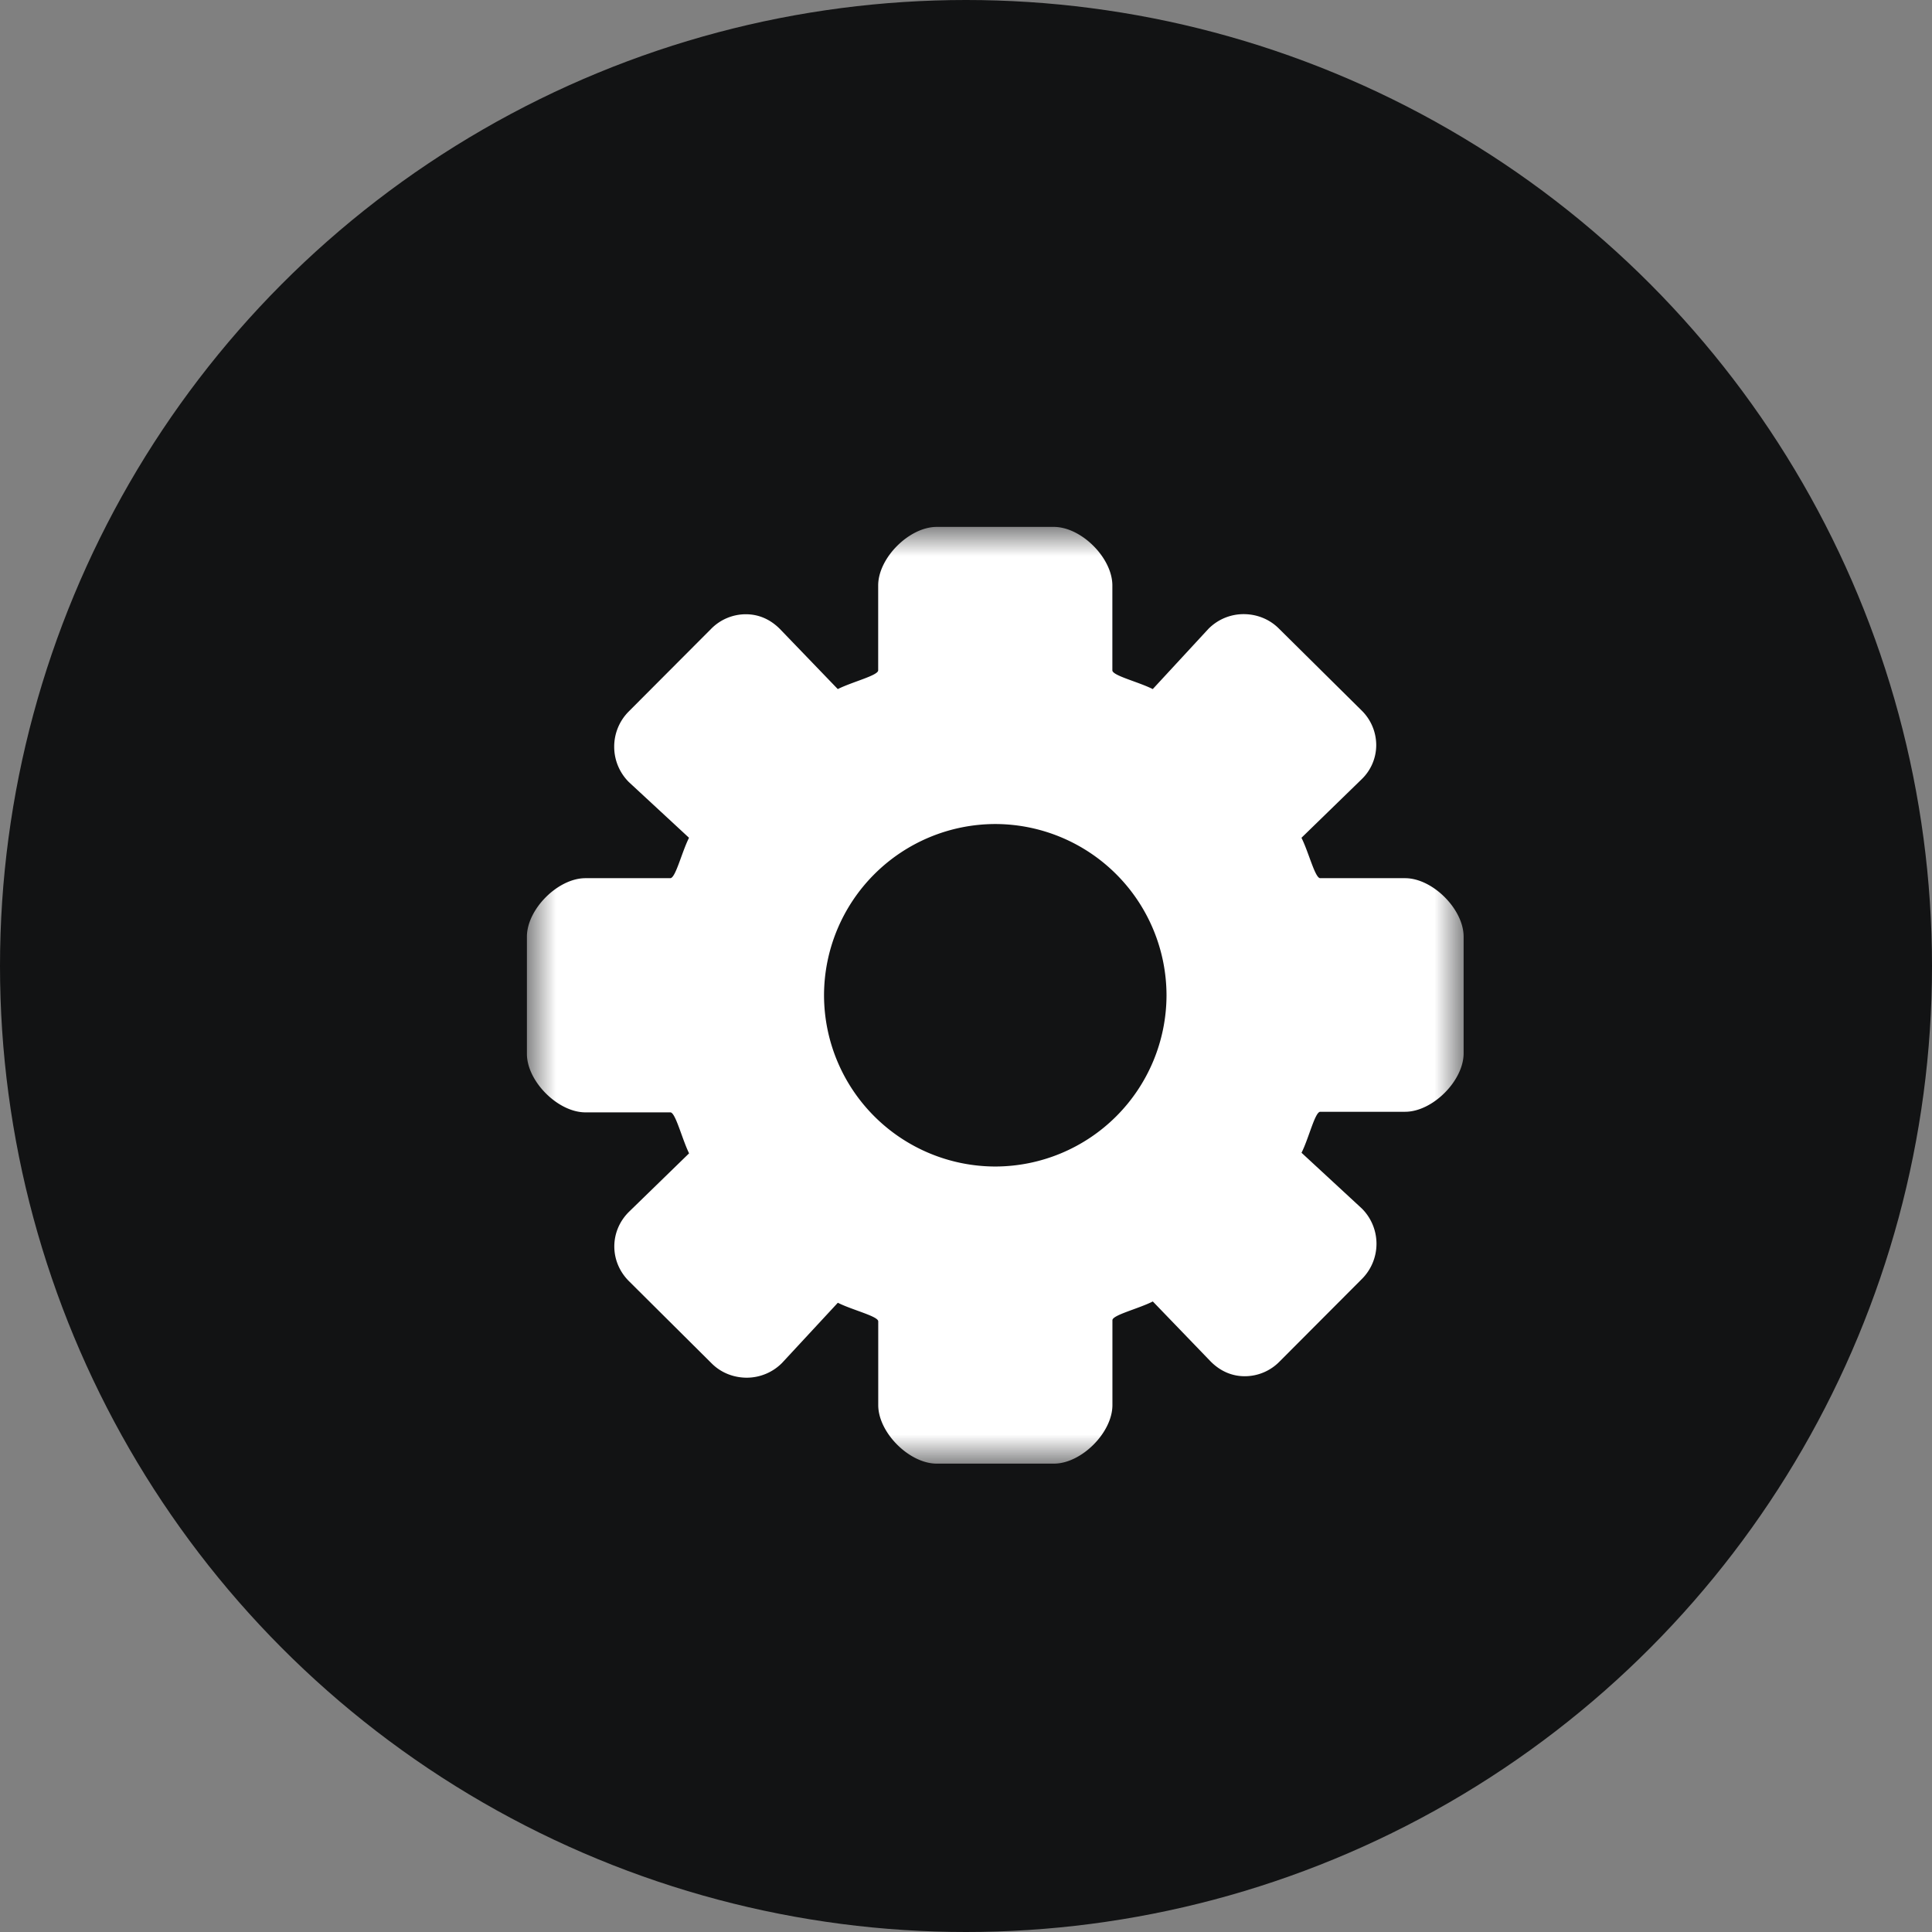
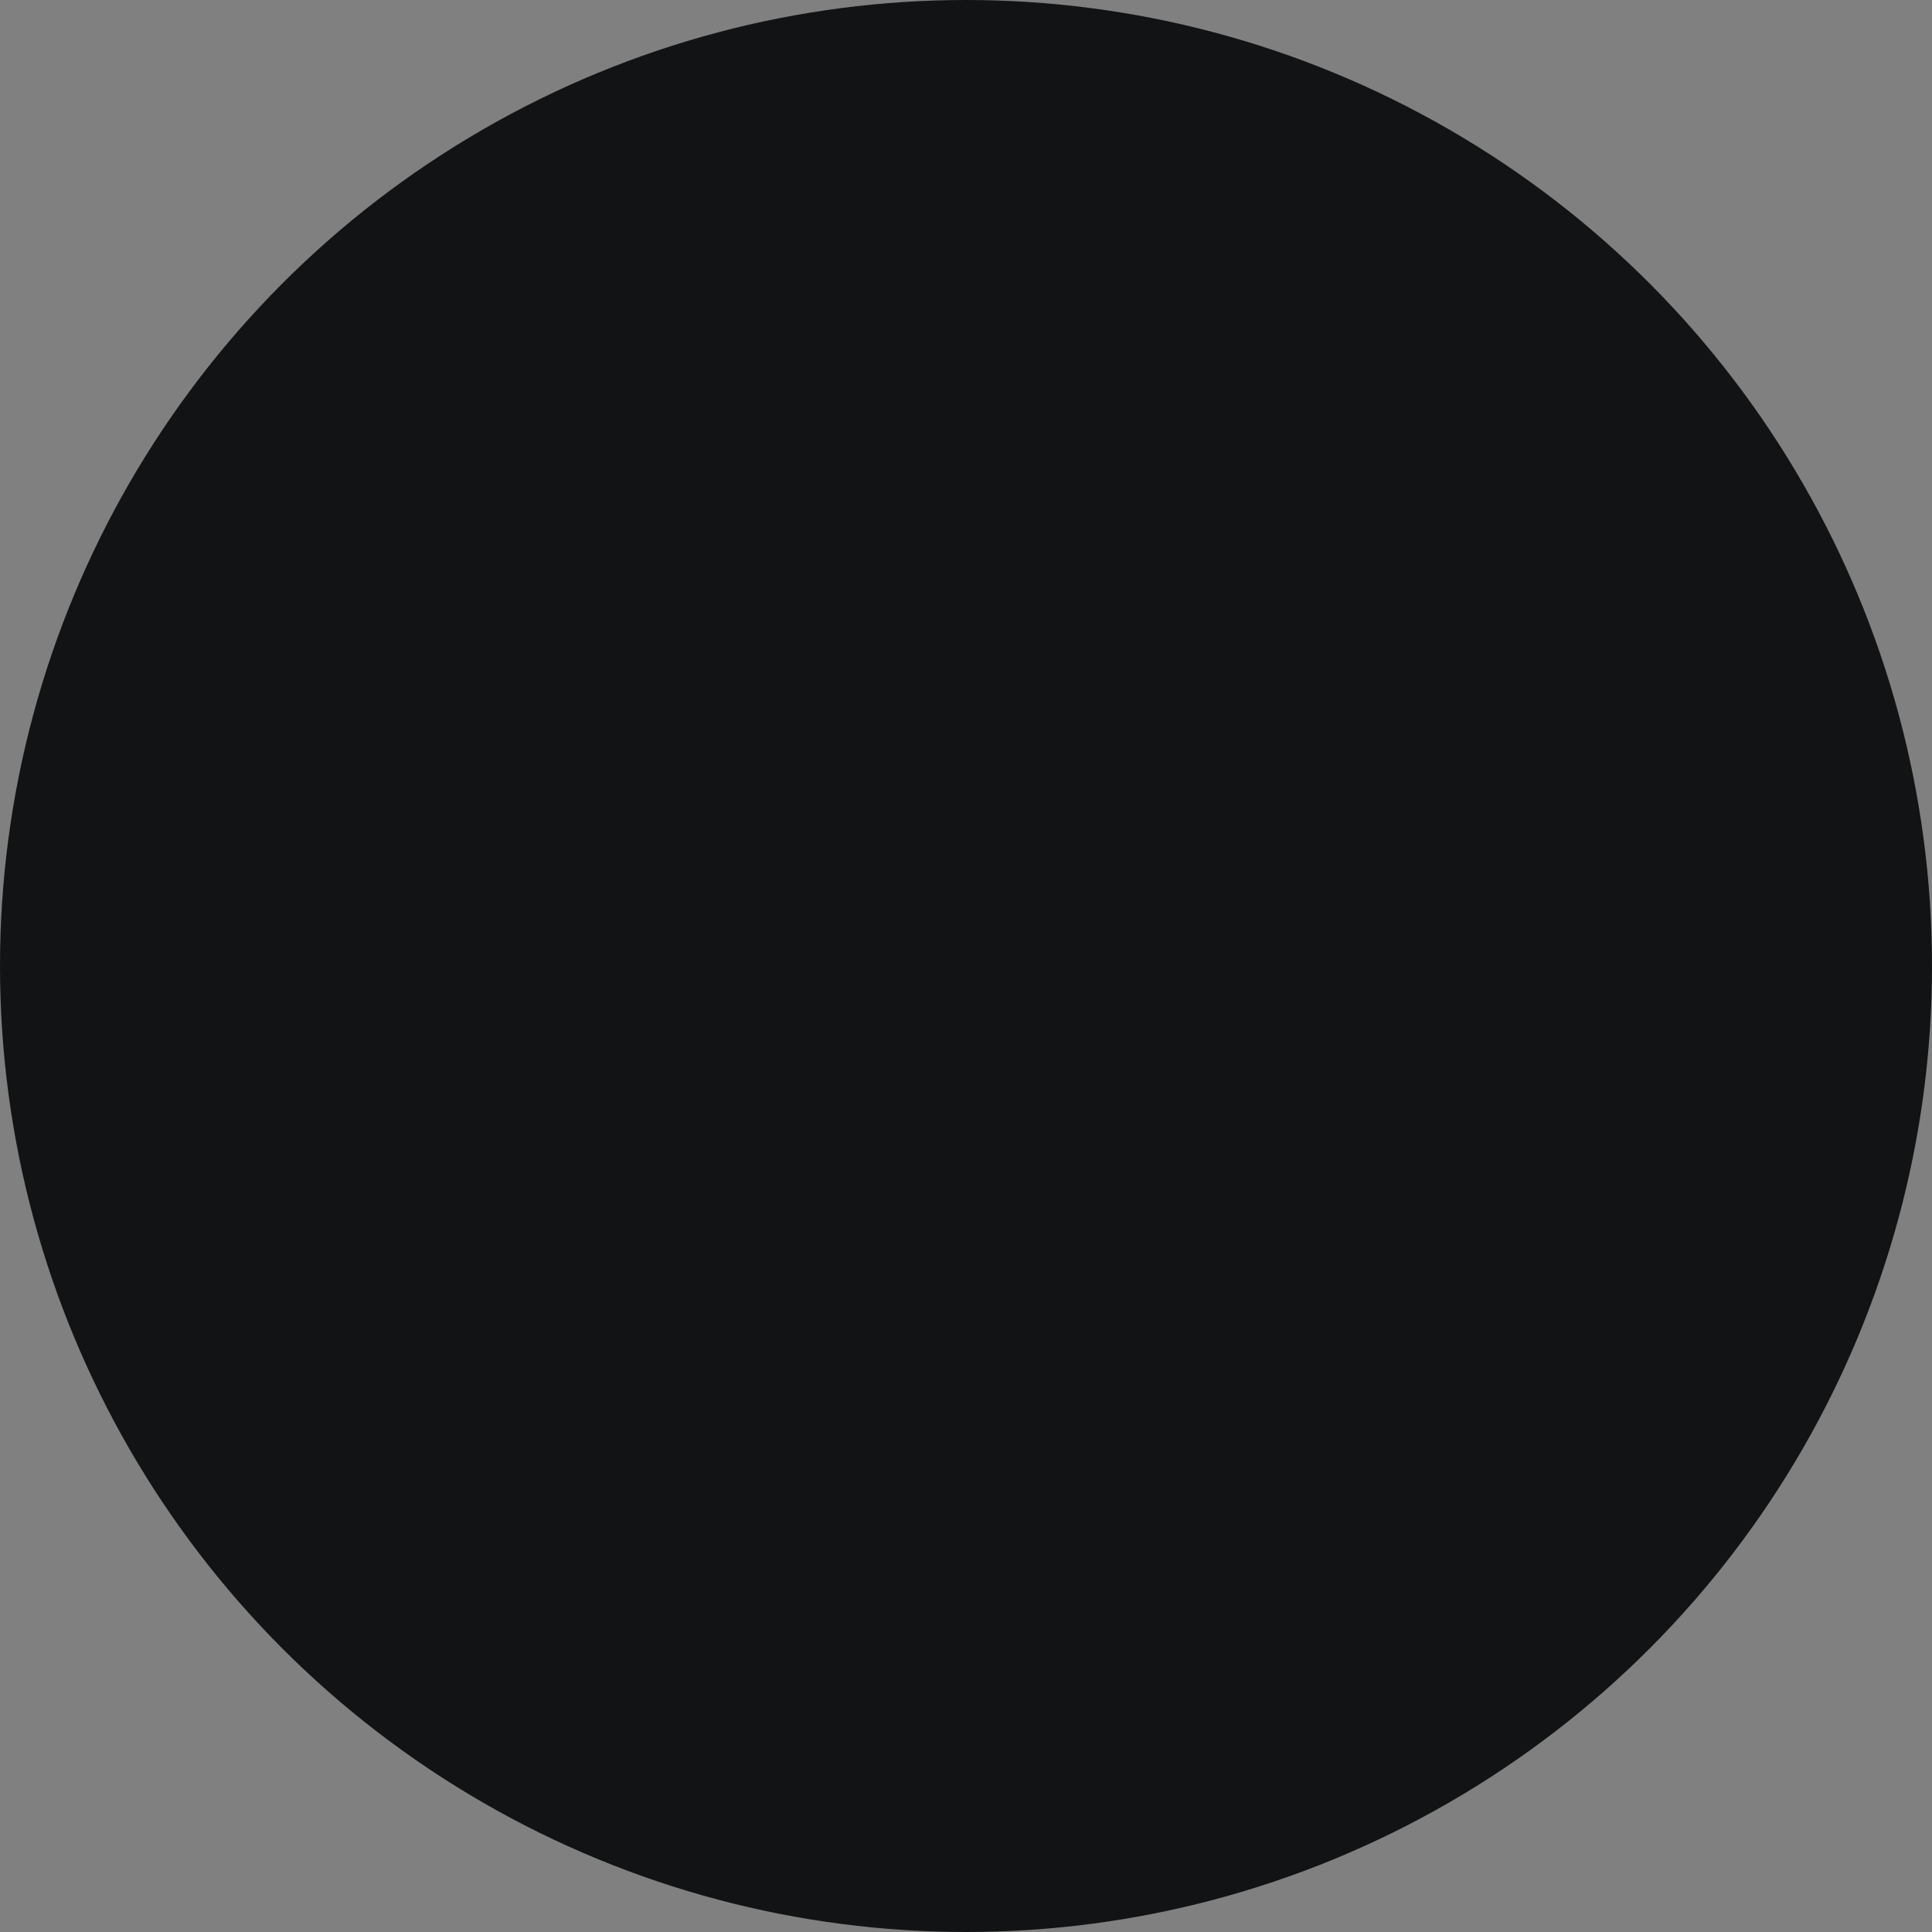
<svg xmlns="http://www.w3.org/2000/svg" xmlns:xlink="http://www.w3.org/1999/xlink" width="33" height="33">
  <rect width="100%" height="100%" fill="#808080" stroke="none" />
  <defs>
    <path id="A" d="M0 0h16v16H0z" />
  </defs>
  <g fill="none" fill-rule="evenodd">
    <circle cx="16.5" cy="16.5" r="16.5" fill="#121314" />
    <g transform="translate(9 9)">
      <mask id="B" fill="#fff">
        <use xlink:href="#A" />
      </mask>
-       <path fill="#fff" d="M8 10.925A2.93 2.93 0 0 1 5.075 8 2.93 2.93 0 0 1 8 5.075 2.93 2.93 0 0 1 10.925 8 2.93 2.93 0 0 1 8 10.925M15 6h-1.45c-.088 0-.195-.44-.32-.69l1.028-1a.81.81 0 0 0 .249-.583.83.83 0 0 0-.249-.591l-1.414-1.4c-.166-.166-.384-.246-.602-.246s-.434.084-.6.25L10.69 2.77c-.248-.125-.69-.23-.69-.32V1c0-.47-.53-1-1-1H7c-.47 0-1 .53-1 1v1.45c0 .088-.44.195-.69.32l-.99-1.028c-.166-.166-.364-.25-.58-.25a.83.83 0 0 0-.593.249l-1.41 1.414a.85.85 0 0 0-.246.601c0 .226.09.442.25.602l1.028.952c-.125.248-.23.69-.32.69H1c-.47 0-1 .53-1 1v2c0 .47.53 1 1 1h1.45c.088 0 .195.442.32.7l-1.028 1c-.332.33-.332.85 0 1.182l1.414 1.406c.166.166.384.244.602.244a.85.85 0 0 0 .6-.252l.953-1.028c.248.125.69.23.69.318V15c0 .47.53 1 1 1h2c.47 0 1-.53 1-1v-1.45c0-.088.44-.194.69-.32l.99 1.027c.166.166.364.25.58.25a.83.83 0 0 0 .593-.249l1.41-1.414a.85.85 0 0 0-.003-1.202l-1.03-.952c.125-.248.23-.7.32-.7H15c.47 0 1-.53 1-1V7c0-.47-.53-1-1-1" mask="url(#B)" />
    </g>
  </g>
</svg>